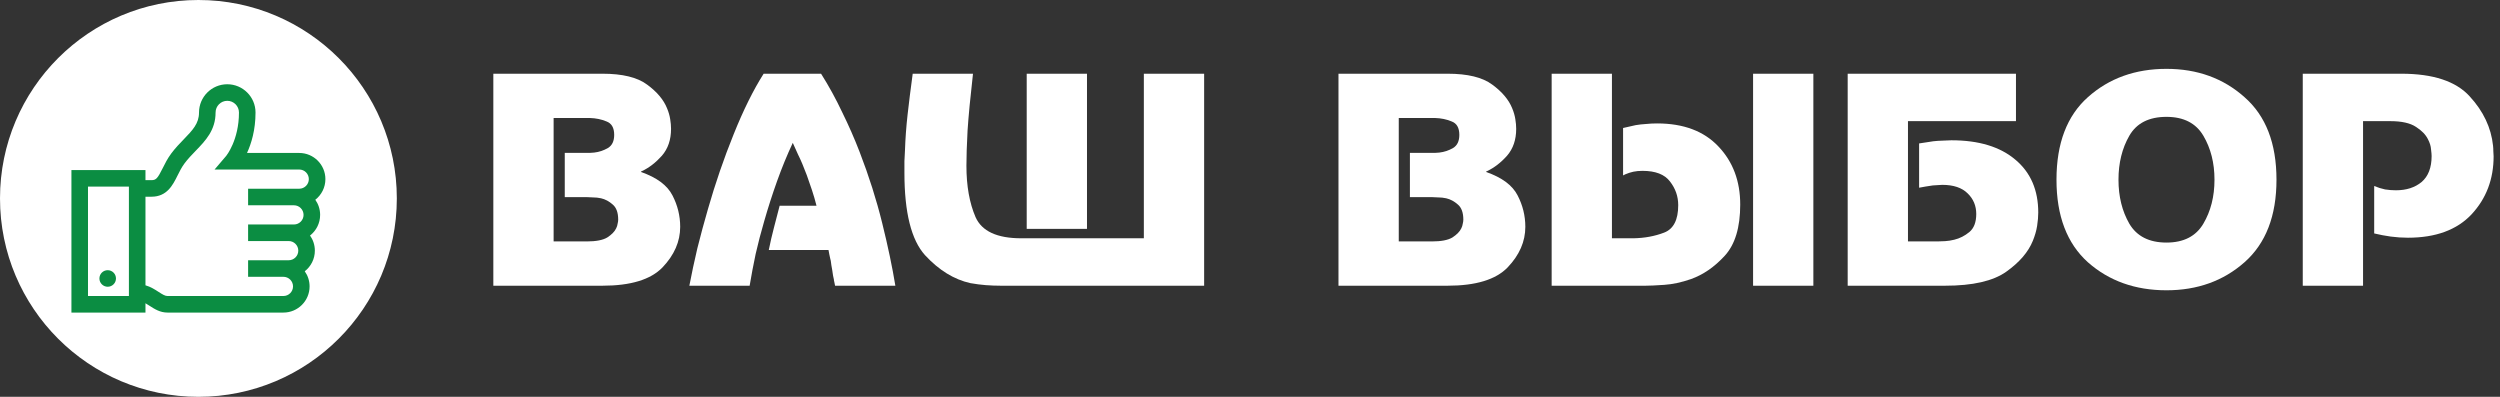
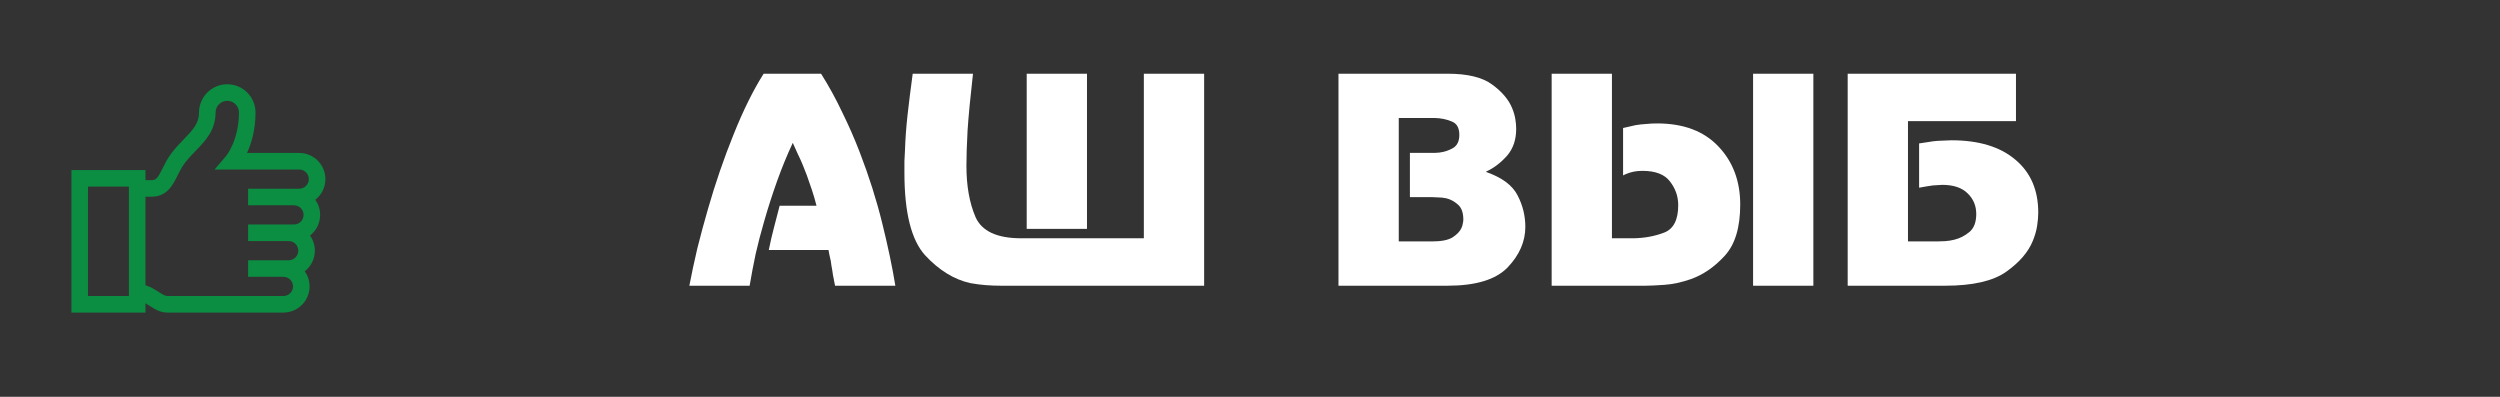
<svg xmlns="http://www.w3.org/2000/svg" width="315" height="50" viewBox="0 0 315 50" fill="none">
  <rect x="0" y="0" width="315" height="50" fill="#333333" stroke="none" />
-   <path d="M62.16 9.288H75.912C78.432 9.288 80.304 9.744 81.528 10.656C82.776 11.568 83.616 12.564 84.048 13.644C84.24 14.1 84.372 14.556 84.444 15.012C84.516 15.444 84.552 15.852 84.552 16.236C84.552 17.604 84.168 18.732 83.4 19.62C82.632 20.484 81.792 21.132 80.88 21.564C80.856 21.564 80.832 21.576 80.808 21.6C80.808 21.6 80.796 21.6 80.772 21.6V21.672C82.764 22.368 84.084 23.352 84.732 24.624C85.38 25.872 85.704 27.192 85.704 28.584C85.704 30.432 84.96 32.136 83.472 33.696C81.984 35.232 79.464 36 75.912 36H62.16V9.288ZM71.16 24.84V19.26H73.932C74.076 19.26 74.22 19.26 74.364 19.26C74.532 19.236 74.7 19.224 74.868 19.224C75.492 19.152 76.068 18.96 76.596 18.648C77.124 18.336 77.388 17.784 77.388 16.992C77.388 16.104 77.064 15.54 76.416 15.3C75.792 15.036 75.096 14.892 74.328 14.868C74.232 14.868 74.136 14.868 74.04 14.868C73.944 14.868 73.848 14.868 73.752 14.868H69.756V30.42H73.932C75.108 30.42 75.972 30.252 76.524 29.916C77.076 29.556 77.448 29.172 77.64 28.764C77.736 28.572 77.796 28.38 77.82 28.188C77.868 27.996 77.892 27.828 77.892 27.684C77.892 26.796 77.664 26.16 77.208 25.776C76.752 25.368 76.26 25.104 75.732 24.984C75.396 24.912 75.072 24.876 74.76 24.876C74.448 24.852 74.184 24.84 73.968 24.84C73.944 24.84 73.92 24.84 73.896 24.84C73.896 24.84 73.884 24.84 73.86 24.84H71.16Z" fill="white" />
  <path d="M96.219 9.288H103.455C104.439 10.848 105.327 12.468 106.119 14.148C106.935 15.804 107.667 17.472 108.315 19.152C109.491 22.2 110.439 25.188 111.159 28.116C111.879 31.02 112.431 33.648 112.815 36H105.219C105.195 35.856 105.171 35.736 105.147 35.64C105.123 35.52 105.099 35.412 105.075 35.316C105.075 35.292 105.075 35.268 105.075 35.244C105.051 35.1 105.015 34.932 104.967 34.74C104.943 34.548 104.907 34.308 104.859 34.02C104.811 33.78 104.775 33.576 104.751 33.408C104.727 33.216 104.703 33.036 104.679 32.868C104.655 32.82 104.643 32.772 104.643 32.724C104.643 32.676 104.631 32.628 104.607 32.58C104.583 32.412 104.547 32.244 104.499 32.076C104.475 31.908 104.439 31.716 104.391 31.5H96.867C97.059 30.54 97.275 29.604 97.515 28.692C97.755 27.756 97.995 26.832 98.235 25.92H102.879C102.711 25.248 102.519 24.588 102.303 23.94C102.087 23.292 101.871 22.668 101.655 22.068C101.271 21.036 100.899 20.16 100.539 19.44C100.203 18.696 99.987 18.216 99.891 18C99.171 19.536 98.511 21.144 97.911 22.824C97.311 24.504 96.771 26.184 96.291 27.864C95.883 29.256 95.523 30.636 95.211 32.004C94.923 33.372 94.671 34.704 94.455 36H86.859C87.147 34.488 87.483 32.916 87.867 31.284C88.275 29.652 88.719 28.008 89.199 26.352C90.135 23.088 91.215 19.944 92.439 16.92C93.663 13.872 94.923 11.328 96.219 9.288Z" fill="white" />
  <path d="M144.125 30.024V9.288H151.721V36H126.089C125.489 36 124.865 35.976 124.217 35.928C123.593 35.88 122.945 35.796 122.273 35.676C120.209 35.22 118.301 34.044 116.549 32.148C114.821 30.228 113.957 26.772 113.957 21.78C113.957 21.276 113.957 20.784 113.957 20.304C113.981 19.824 114.005 19.356 114.029 18.9C114.077 17.46 114.185 15.984 114.353 14.472C114.521 12.96 114.737 11.232 115.001 9.288H122.597C122.261 12.24 122.033 14.628 121.913 16.452C121.817 18.276 121.769 19.752 121.769 20.88C121.769 23.424 122.153 25.584 122.921 27.36C123.713 29.136 125.633 30.024 128.681 30.024H144.125ZM136.961 9.288V28.836H129.365V9.288H136.961Z" fill="white" />
  <path d="M168.648 9.288H182.4C184.92 9.288 186.792 9.744 188.016 10.656C189.264 11.568 190.104 12.564 190.536 13.644C190.728 14.1 190.86 14.556 190.932 15.012C191.004 15.444 191.04 15.852 191.04 16.236C191.04 17.604 190.656 18.732 189.888 19.62C189.12 20.484 188.28 21.132 187.368 21.564C187.344 21.564 187.32 21.576 187.296 21.6C187.296 21.6 187.284 21.6 187.26 21.6V21.672C189.252 22.368 190.572 23.352 191.22 24.624C191.868 25.872 192.192 27.192 192.192 28.584C192.192 30.432 191.448 32.136 189.96 33.696C188.472 35.232 185.952 36 182.4 36H168.648V9.288ZM177.648 24.84V19.26H180.42C180.564 19.26 180.708 19.26 180.852 19.26C181.02 19.236 181.188 19.224 181.356 19.224C181.98 19.152 182.556 18.96 183.084 18.648C183.612 18.336 183.876 17.784 183.876 16.992C183.876 16.104 183.552 15.54 182.904 15.3C182.28 15.036 181.584 14.892 180.816 14.868C180.72 14.868 180.624 14.868 180.528 14.868C180.432 14.868 180.336 14.868 180.24 14.868H176.244V30.42H180.42C181.596 30.42 182.46 30.252 183.012 29.916C183.564 29.556 183.936 29.172 184.128 28.764C184.224 28.572 184.284 28.38 184.308 28.188C184.356 27.996 184.38 27.828 184.38 27.684C184.38 26.796 184.152 26.16 183.696 25.776C183.24 25.368 182.748 25.104 182.22 24.984C181.884 24.912 181.56 24.876 181.248 24.876C180.936 24.852 180.672 24.84 180.456 24.84C180.432 24.84 180.408 24.84 180.384 24.84C180.384 24.84 180.372 24.84 180.348 24.84H177.648Z" fill="white" />
  <path d="M195.508 9.288H203.104V30.024H205.408C205.48 30.024 205.54 30.024 205.588 30.024C205.66 30.024 205.732 30.024 205.804 30.024C207.22 30 208.516 29.76 209.692 29.304C210.868 28.848 211.456 27.696 211.456 25.848C211.456 24.744 211.108 23.748 210.412 22.86C209.74 21.972 208.588 21.528 206.956 21.528C206.524 21.528 206.14 21.564 205.804 21.636C205.468 21.708 205.132 21.816 204.796 21.96C204.748 21.984 204.7 22.008 204.652 22.032C204.604 22.056 204.556 22.08 204.508 22.104V16.128C204.772 16.056 205.036 15.996 205.3 15.948C205.564 15.876 205.828 15.816 206.092 15.768C206.524 15.696 206.956 15.648 207.388 15.624C207.844 15.576 208.312 15.552 208.792 15.552C212.128 15.552 214.708 16.524 216.532 18.468C218.356 20.388 219.268 22.824 219.268 25.776C219.268 28.656 218.62 30.804 217.324 32.22C216.028 33.636 214.6 34.62 213.04 35.172C211.864 35.58 210.748 35.82 209.692 35.892C208.636 35.964 207.856 36 207.352 36H195.508V9.288ZM220.888 9.288H228.484V36H220.888V9.288Z" fill="white" />
  <path d="M232.808 9.288H254.012V15.264H240.404V30.42H244.112C244.376 30.42 244.7 30.408 245.084 30.384C245.468 30.36 245.852 30.3 246.236 30.204C246.932 30.036 247.568 29.712 248.144 29.232C248.72 28.752 249.008 27.996 249.008 26.964C249.008 25.932 248.648 25.068 247.928 24.372C247.208 23.652 246.14 23.292 244.724 23.292C244.532 23.292 244.328 23.304 244.112 23.328C243.92 23.328 243.728 23.34 243.536 23.364C243.224 23.412 242.912 23.46 242.6 23.508C242.312 23.556 242.048 23.604 241.808 23.652V18.072C242.24 18 242.636 17.94 242.996 17.892C243.38 17.82 243.764 17.772 244.148 17.748C244.436 17.724 244.712 17.712 244.976 17.712C245.264 17.688 245.564 17.676 245.876 17.676C249.332 17.676 252.02 18.492 253.94 20.124C255.86 21.732 256.82 23.952 256.82 26.784C256.82 27.288 256.772 27.852 256.676 28.476C256.58 29.076 256.4 29.7 256.136 30.348C255.56 31.764 254.444 33.06 252.788 34.236C251.132 35.412 248.564 36 245.084 36H232.808V9.288Z" fill="white" />
-   <path d="M259.117 22.644C259.117 18.06 260.437 14.592 263.077 12.24C265.741 9.864 269.041 8.676 272.977 8.676C276.865 8.676 280.141 9.864 282.805 12.24C285.493 14.592 286.837 18.06 286.837 22.644C286.837 27.204 285.493 30.672 282.805 33.048C280.141 35.4 276.865 36.576 272.977 36.576C269.041 36.576 265.741 35.4 263.077 33.048C260.437 30.672 259.117 27.204 259.117 22.644ZM266.929 22.644C266.929 24.756 267.385 26.604 268.297 28.188C269.233 29.772 270.793 30.564 272.977 30.564C275.137 30.564 276.685 29.772 277.621 28.188C278.557 26.604 279.025 24.756 279.025 22.644C279.025 20.532 278.557 18.684 277.621 17.1C276.685 15.516 275.137 14.724 272.977 14.724C270.769 14.724 269.209 15.516 268.297 17.1C267.385 18.684 266.929 20.532 266.929 22.644Z" fill="white" />
-   <path d="M290.148 9.288H302.568C306.576 9.288 309.444 10.236 311.172 12.132C312.9 14.004 313.884 16.08 314.124 18.36C314.148 18.576 314.16 18.804 314.16 19.044C314.184 19.26 314.196 19.476 314.196 19.692C314.196 22.572 313.272 25.008 311.424 27C309.576 28.968 306.9 29.952 303.396 29.952C302.676 29.952 301.956 29.904 301.236 29.808C300.54 29.712 299.844 29.58 299.148 29.412V23.436C299.604 23.628 300.06 23.772 300.516 23.868C300.972 23.94 301.428 23.976 301.884 23.976C303.204 23.976 304.284 23.628 305.124 22.932C305.964 22.212 306.384 21.12 306.384 19.656C306.384 19.488 306.36 19.212 306.312 18.828C306.288 18.42 306.156 17.988 305.916 17.532C305.628 16.956 305.124 16.44 304.404 15.984C303.684 15.504 302.604 15.264 301.164 15.264H297.744V36H290.148V9.288Z" fill="white" />
-   <circle cx="25" cy="25" r="25" fill="white" />
  <path d="M40.336 27.076C40.336 26.366 40.111 25.708 39.728 25.17C40.502 24.566 41 23.625 41 22.57C41 20.752 39.521 19.273 37.703 19.273H31.124C31.657 18.116 32.196 16.397 32.196 14.176C32.196 12.213 30.599 10.616 28.636 10.616C26.672 10.616 25.076 12.213 25.076 14.176C25.076 15.566 24.27 16.399 23.156 17.551C22.63 18.094 22.086 18.657 21.577 19.34C21.102 19.978 20.78 20.626 20.496 21.198C19.855 22.488 19.657 22.699 19.085 22.699H18.329V21.427H9V39.384H18.329V38.21C18.497 38.305 18.668 38.415 18.846 38.531C19.464 38.931 20.165 39.384 21.099 39.384H35.711C37.529 39.384 39.008 37.905 39.008 36.088C39.008 35.378 38.782 34.72 38.4 34.182C39.173 33.578 39.672 32.637 39.672 31.582C39.672 30.872 39.446 30.214 39.064 29.676C39.837 29.072 40.336 28.131 40.336 27.076ZM16.242 37.297H11.087V23.514H16.242V37.297ZM37.703 23.779H31.261V25.866H37.039C37.706 25.866 38.249 26.409 38.249 27.076C38.249 27.742 37.706 28.285 37.039 28.285H31.261V30.372H36.375C37.042 30.372 37.585 30.915 37.585 31.581C37.585 32.248 37.042 32.791 36.375 32.791H31.261V34.878H35.711C36.378 34.878 36.921 35.42 36.921 36.087C36.921 36.754 36.378 37.297 35.711 37.297H21.099C20.797 37.297 20.477 37.1 19.98 36.778C19.524 36.483 18.992 36.139 18.329 35.948V24.786H19.085C21.044 24.786 21.776 23.311 22.365 22.126C22.622 21.609 22.887 21.074 23.251 20.587C23.68 20.011 24.176 19.498 24.656 19.002C25.888 17.728 27.163 16.411 27.163 14.176C27.163 13.364 27.823 12.703 28.636 12.703C29.448 12.703 30.109 13.364 30.109 14.176C30.109 17.665 28.514 19.625 28.503 19.64L27.035 21.36H37.704C38.371 21.36 38.913 21.903 38.913 22.57C38.913 23.237 38.37 23.779 37.703 23.779Z" fill="#0B8D42" />
-   <path d="M13.57 36.13C14.146 36.13 14.613 35.663 14.613 35.087C14.613 34.511 14.146 34.044 13.57 34.044C12.993 34.044 12.526 34.511 12.526 35.087C12.526 35.663 12.993 36.13 13.57 36.13Z" fill="#0B8D42" />
</svg>